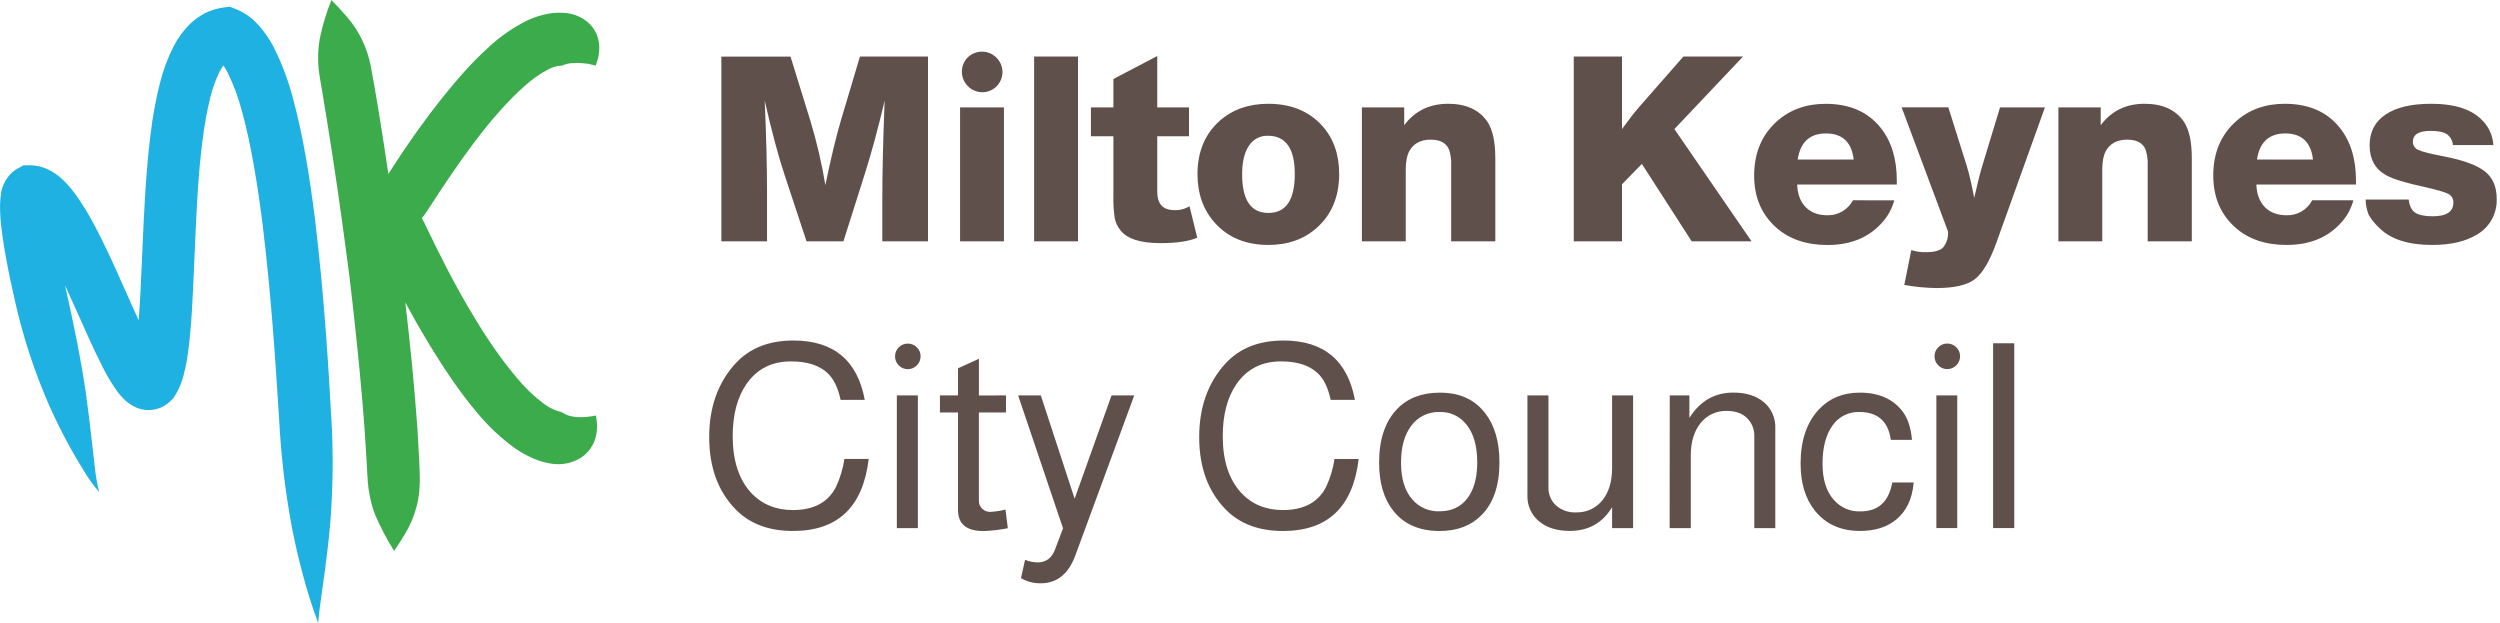
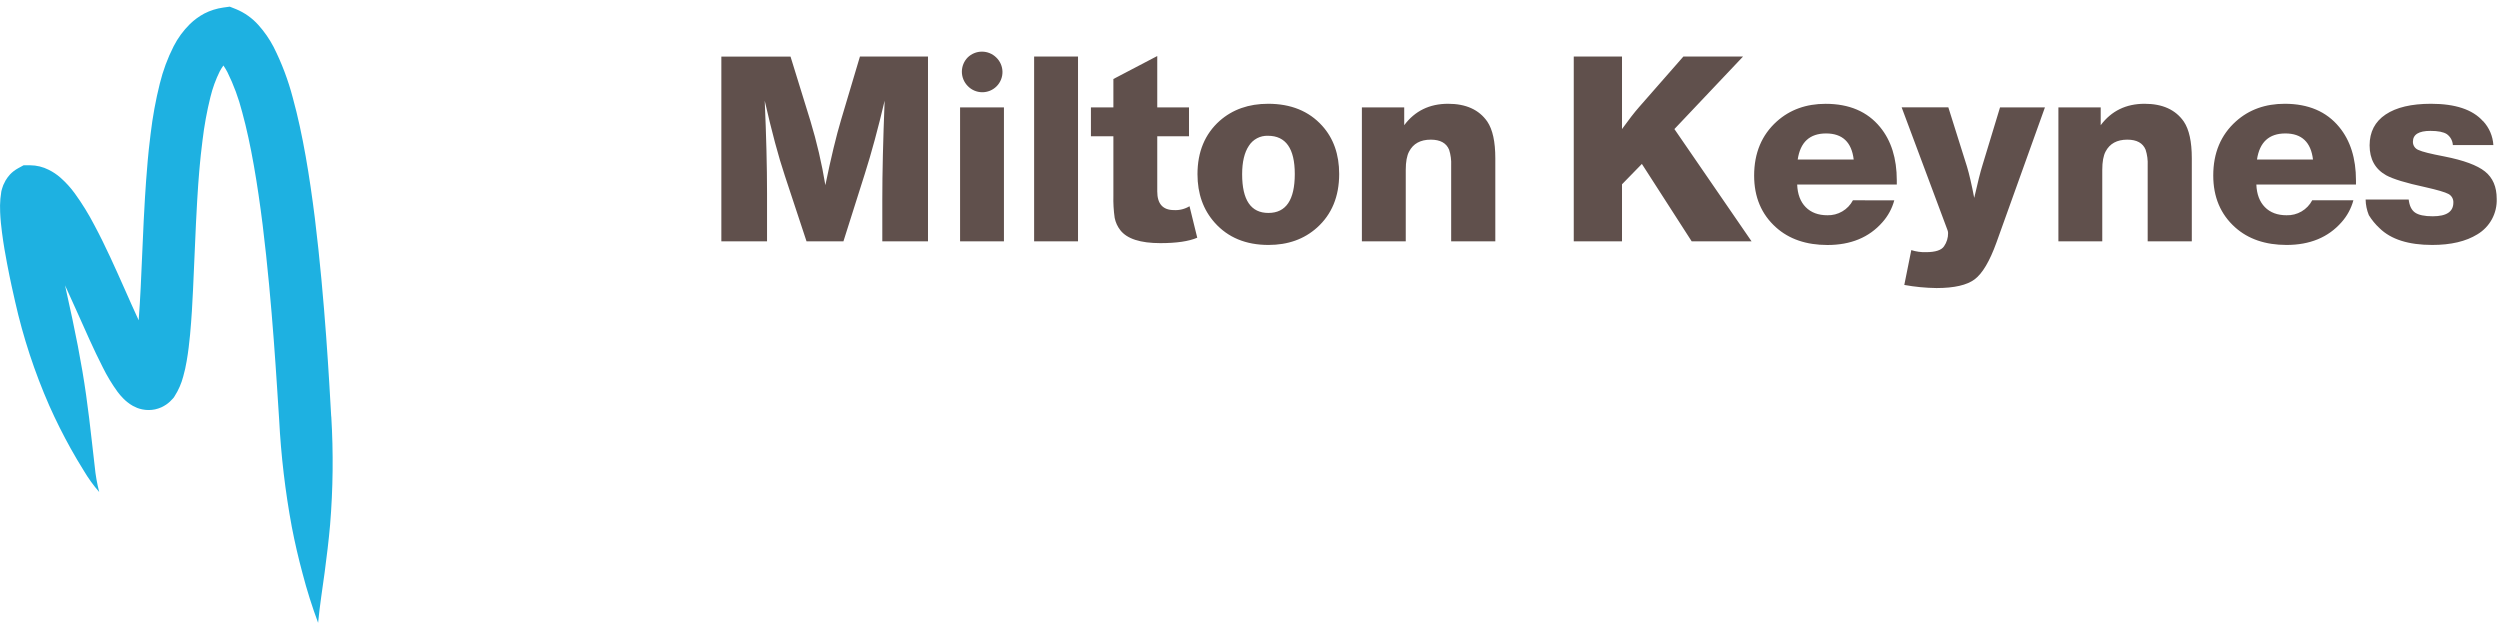
<svg xmlns="http://www.w3.org/2000/svg" width="305" height="76" viewBox="0 0 305 76" fill="none">
  <g clip-path="url(#clip0_1773_47265)">
-     <path d="M243.158 64.425H245.739V41.881H243.158V64.425ZM236.468 42.371C236.322 42.511 236.206 42.679 236.128 42.866C236.049 43.053 236.01 43.253 236.012 43.456C236.007 43.663 236.045 43.869 236.124 44.062C236.202 44.254 236.319 44.428 236.468 44.572C236.608 44.719 236.776 44.835 236.963 44.914C237.15 44.993 237.35 45.033 237.553 45.031C237.76 45.033 237.966 44.993 238.158 44.915C238.35 44.836 238.524 44.72 238.671 44.574C238.818 44.427 238.934 44.253 239.012 44.061C239.091 43.869 239.13 43.663 239.128 43.456C239.13 43.253 239.09 43.053 239.012 42.866C238.933 42.68 238.818 42.511 238.672 42.371C238.527 42.222 238.353 42.104 238.16 42.026C237.968 41.947 237.761 41.908 237.553 41.912C237.35 41.91 237.15 41.95 236.963 42.029C236.776 42.108 236.608 42.224 236.468 42.371ZM236.237 64.425H238.786V48.241H236.237V64.425ZM232.17 50.263C230.995 48.687 229.231 47.9 226.881 47.902C224.843 47.902 223.185 48.584 221.905 49.947C220.416 51.542 219.672 53.746 219.672 56.558C219.672 58.91 220.241 60.809 221.381 62.254C222.71 63.935 224.556 64.775 226.921 64.775C228.726 64.775 230.186 64.323 231.298 63.419C232.578 62.39 233.302 60.871 233.469 58.862H230.857C230.435 61.215 229.144 62.39 226.983 62.388C226.381 62.415 225.781 62.307 225.226 62.073C224.671 61.839 224.175 61.484 223.773 61.035C222.824 60.008 222.349 58.517 222.349 56.563C222.349 54.609 222.748 53.068 223.545 51.938C223.909 51.405 224.402 50.972 224.977 50.679C225.553 50.386 226.193 50.243 226.838 50.263C229.082 50.263 230.363 51.397 230.68 53.664H233.261C233.135 52.213 232.768 51.08 232.158 50.263M203.696 64.43H206.279V55.547C206.279 53.91 206.678 52.598 207.476 51.61C207.857 51.13 208.347 50.745 208.904 50.489C209.462 50.232 210.072 50.11 210.685 50.132C211.715 50.132 212.528 50.417 213.126 50.987C213.43 51.285 213.666 51.644 213.821 52.04C213.975 52.436 214.045 52.86 214.024 53.285V64.43H216.587V52.24C216.611 51.642 216.499 51.046 216.259 50.498C216.02 49.95 215.658 49.463 215.203 49.075C214.28 48.289 213.032 47.896 211.457 47.896C209.19 47.896 207.406 48.924 206.106 50.981V48.241H203.71L203.696 64.43ZM199.238 48.241H196.675V57.099C196.675 58.76 196.276 60.078 195.479 61.052C195.094 61.526 194.606 61.904 194.051 62.157C193.496 62.41 192.89 62.531 192.28 62.511C191.382 62.556 190.501 62.25 189.825 61.656C189.518 61.364 189.277 61.01 189.119 60.617C188.961 60.223 188.89 59.801 188.911 59.377V48.241H186.347V60.426C186.324 61.025 186.438 61.622 186.681 62.17C186.923 62.719 187.289 63.205 187.748 63.59C188.683 64.376 189.937 64.77 191.511 64.772C193.79 64.772 195.511 63.806 196.675 61.873V64.436H199.238V48.241ZM178.836 51.704C179.759 52.794 180.221 54.368 180.221 56.427C180.221 58.295 179.817 59.754 179.01 60.804C178.203 61.855 177.075 62.379 175.626 62.377C175.012 62.403 174.4 62.292 173.833 62.052C173.267 61.813 172.76 61.451 172.351 60.992C171.401 59.944 170.927 58.425 170.927 56.435C170.927 54.536 171.347 53.031 172.188 51.918C172.588 51.382 173.112 50.951 173.716 50.663C174.319 50.375 174.984 50.239 175.652 50.266C176.258 50.245 176.86 50.364 177.412 50.615C177.963 50.866 178.449 51.242 178.831 51.713M170.488 49.856C168.996 51.388 168.25 53.581 168.252 56.435C168.252 58.891 168.822 60.843 169.961 62.291C171.264 63.951 173.153 64.781 175.629 64.781C177.767 64.781 179.467 64.14 180.728 62.858C182.197 61.388 182.932 59.248 182.932 56.435C182.932 53.917 182.362 51.924 181.223 50.454C179.941 48.745 178.084 47.895 175.652 47.905C173.491 47.905 171.77 48.555 170.488 49.856ZM156.571 41.545C153.549 41.545 151.175 42.5 149.451 44.41C147.353 46.74 146.303 49.71 146.301 53.319C146.301 57.033 147.393 59.993 149.576 62.197C151.285 63.921 153.605 64.783 156.534 64.781C161.992 64.781 165.067 61.852 165.76 55.994H162.812C162.634 57.182 162.284 58.339 161.772 59.426C160.806 61.292 159.053 62.226 156.515 62.226C154.426 62.226 152.725 61.522 151.413 60.115C149.923 58.48 149.177 56.183 149.177 53.222C149.177 50.6 149.734 48.48 150.846 46.862C152.126 45.013 153.942 44.089 156.292 44.091C158.223 44.091 159.693 44.552 160.701 45.475C161.479 46.17 162.023 47.27 162.339 48.782H165.299C164.395 43.955 161.488 41.542 156.577 41.542M131.105 60.842L126.981 48.241H124.212L129.69 64.456L128.713 67.037C128.314 68.088 127.611 68.614 126.605 68.612C126.075 68.606 125.551 68.5 125.061 68.298L124.557 70.531C125.29 70.963 126.13 71.181 126.981 71.161C128.935 71.161 130.331 70.049 131.168 67.825L138.38 48.241H135.608L131.105 60.842ZM119.427 48.246V43.772L116.878 44.934V48.241H114.674V50.32H116.878V62.226C116.878 63.935 117.917 64.789 119.994 64.789C120.988 64.753 121.978 64.637 122.954 64.442L122.669 62.163C122.071 62.32 121.46 62.416 120.843 62.448C120.655 62.456 120.467 62.426 120.291 62.358C120.115 62.29 119.955 62.187 119.82 62.055C119.692 61.931 119.59 61.782 119.522 61.616C119.454 61.451 119.421 61.274 119.425 61.095V50.32H122.731V48.241L119.427 48.246ZM109.652 42.376C109.506 42.516 109.39 42.685 109.312 42.872C109.234 43.058 109.194 43.259 109.196 43.462C109.192 43.669 109.23 43.875 109.308 44.067C109.386 44.259 109.504 44.433 109.652 44.578C109.793 44.725 109.962 44.841 110.149 44.92C110.336 44.999 110.537 45.038 110.74 45.037C110.947 45.038 111.153 44.998 111.344 44.92C111.536 44.841 111.71 44.725 111.856 44.578C112.003 44.432 112.118 44.258 112.197 44.066C112.275 43.874 112.314 43.669 112.312 43.462C112.315 43.259 112.275 43.058 112.197 42.872C112.119 42.685 112.003 42.516 111.857 42.376C111.712 42.228 111.538 42.11 111.346 42.032C111.154 41.953 110.948 41.914 110.74 41.918C110.537 41.916 110.336 41.956 110.149 42.034C109.962 42.113 109.793 42.23 109.652 42.376ZM109.416 64.43H111.979V48.241H109.416V64.43ZM96.792 41.542C93.769 41.542 91.396 42.497 89.672 44.407C87.572 46.737 86.522 49.707 86.522 53.316C86.522 57.031 87.613 59.99 89.797 62.194C91.506 63.919 93.825 64.78 96.755 64.778C102.213 64.778 105.288 61.849 105.981 55.991H103.019C102.842 57.179 102.492 58.336 101.982 59.423C101.019 61.292 99.267 62.226 96.727 62.226C94.648 62.226 92.947 61.522 91.626 60.115C90.137 58.48 89.392 56.183 89.39 53.222C89.39 50.6 89.946 48.48 91.059 46.862C92.337 45.013 94.152 44.089 96.505 44.091C98.436 44.091 99.905 44.552 100.914 45.475C101.688 46.17 102.235 47.27 102.551 48.782H105.502C104.6 43.955 101.693 41.542 96.781 41.542" fill="#60504C" />
    <path d="M302.915 14.771C301.656 13.364 299.546 12.661 296.586 12.661C294.193 12.661 292.347 13.096 291.046 13.968C289.745 14.839 289.094 16.094 289.092 17.73C289.092 19.409 289.764 20.626 291.109 21.382C291.946 21.843 293.531 22.326 295.863 22.829C297.353 23.165 298.303 23.443 298.711 23.663C298.901 23.764 299.059 23.916 299.165 24.104C299.271 24.291 299.321 24.505 299.309 24.72C299.309 25.831 298.47 26.386 296.791 26.386C295.783 26.386 295.063 26.234 294.632 25.93C294.202 25.629 293.946 25.096 293.86 24.341H288.605C288.617 24.995 288.75 25.641 288.998 26.247C289.357 26.834 289.796 27.369 290.303 27.836C291.691 29.201 293.833 29.884 296.728 29.884C299.007 29.884 300.843 29.453 302.237 28.591C302.984 28.146 303.598 27.507 304.014 26.743C304.429 25.979 304.631 25.116 304.598 24.247C304.598 22.797 304.123 21.689 303.174 20.926C302.225 20.163 300.561 19.549 298.184 19.083C296.546 18.77 295.501 18.514 295.051 18.297C294.848 18.22 294.674 18.081 294.553 17.9C294.432 17.72 294.37 17.506 294.376 17.289C294.376 16.408 295.089 15.967 296.515 15.967C297.438 15.967 298.102 16.098 298.509 16.36C298.724 16.514 298.903 16.714 299.031 16.945C299.159 17.177 299.234 17.435 299.249 17.699H304.191C304.125 16.606 303.68 15.571 302.932 14.771M275.352 19.462C275.669 17.341 276.824 16.281 278.816 16.281C280.808 16.281 281.931 17.341 282.185 19.462H275.352ZM282.091 24.435C281.793 25.003 281.341 25.475 280.787 25.798C280.233 26.121 279.599 26.281 278.958 26.261C277.844 26.261 276.962 25.93 276.315 25.27C275.667 24.609 275.321 23.691 275.275 22.515H287.429V22.011C287.429 19.325 286.746 17.152 285.381 15.495C283.83 13.607 281.616 12.662 278.739 12.661C276.367 12.661 274.384 13.374 272.789 14.802C270.939 16.46 270.016 18.664 270.017 21.413C270.017 24.037 270.909 26.147 272.692 27.742C274.287 29.168 276.376 29.882 278.958 29.884C281.806 29.884 284.042 28.96 285.666 27.113C286.351 26.345 286.846 25.428 287.113 24.435H282.091ZM251.125 13.102V29.442H256.477V20.721C256.477 19.736 256.613 18.99 256.884 18.485C257.387 17.521 258.269 17.038 259.53 17.038C260.685 17.038 261.43 17.448 261.766 18.266C261.963 18.886 262.048 19.536 262.017 20.186V29.442H267.4V19.303C267.4 17.29 267.075 15.8 266.426 14.834C265.418 13.383 263.822 12.659 261.641 12.661C259.374 12.661 257.589 13.532 256.286 15.275V13.102H251.125ZM244.004 13.102L241.862 20.154C241.609 20.952 241.276 22.285 240.854 24.142C240.541 22.504 240.245 21.234 239.974 20.331L237.695 13.091H231.999L237.573 28.013C237.631 28.142 237.663 28.281 237.667 28.423C237.678 29 237.506 29.566 237.177 30.041C236.862 30.521 236.127 30.762 234.973 30.764C234.364 30.783 233.758 30.698 233.178 30.513L232.324 34.763C233.622 34.999 234.938 35.125 236.257 35.142C238.418 35.142 239.971 34.785 240.917 34.071C241.862 33.357 242.744 31.866 243.563 29.599L249.482 13.102H244.004ZM219.321 19.462C219.635 17.341 220.788 16.281 222.782 16.281C224.776 16.281 225.899 17.341 226.151 19.462H219.321ZM226.057 24.435C225.76 25 225.311 25.471 224.76 25.793C224.21 26.116 223.58 26.278 222.941 26.261C221.827 26.261 220.945 25.93 220.295 25.27C219.646 24.609 219.3 23.691 219.256 22.515H231.409V22.011C231.409 19.325 230.728 17.152 229.364 15.495C227.813 13.609 225.6 12.666 222.725 12.666C220.355 12.666 218.372 13.38 216.775 14.808C214.929 16.466 214.006 18.669 214.004 21.419C214.004 24.043 214.896 26.153 216.681 27.748C218.276 29.174 220.365 29.888 222.947 29.89C225.795 29.89 228.03 28.966 229.652 27.118C230.338 26.351 230.834 25.434 231.102 24.441L226.057 24.435ZM205.373 6.898L199.962 13.071C199.392 13.72 198.703 14.611 197.885 15.745V6.898H191.998V29.442H197.885V22.484L200.309 19.998L206.385 29.442H213.69L204.277 15.745L212.651 6.898H205.373ZM166.15 13.102V29.442H171.502V20.721C171.502 19.736 171.639 18.99 171.912 18.485C172.413 17.521 173.294 17.038 174.555 17.038C175.708 17.038 176.453 17.448 176.791 18.266C176.988 18.886 177.073 19.536 177.042 20.186V29.442H182.428V19.303C182.428 17.29 182.102 15.8 181.451 14.834C180.443 13.383 178.848 12.659 176.666 12.661C174.399 12.661 172.615 13.532 171.314 15.275V13.102H166.15ZM157.964 21.225C157.964 24.392 156.893 25.977 154.751 25.979C152.609 25.981 151.54 24.407 151.541 21.256C151.541 19.766 151.814 18.611 152.359 17.793C152.605 17.402 152.95 17.083 153.359 16.867C153.768 16.652 154.227 16.548 154.689 16.565C156.87 16.565 157.962 18.119 157.964 21.225ZM160.67 27.776C162.476 26.158 163.379 23.975 163.379 21.225C163.379 18.833 162.686 16.87 161.3 15.338C159.686 13.553 157.492 12.661 154.72 12.661C152.348 12.661 150.376 13.354 148.801 14.74C146.996 16.354 146.093 18.526 146.093 21.256C146.093 23.628 146.796 25.601 148.203 27.175C149.819 28.981 152.003 29.884 154.754 29.884C157.128 29.884 159.101 29.18 160.673 27.773M141.185 13.102V6.836L135.833 9.638V13.102H133.093V16.628H135.833V23.868C135.809 24.774 135.862 25.68 135.99 26.577C136.098 27.128 136.335 27.645 136.682 28.087C137.502 29.137 139.13 29.662 141.564 29.662C143.535 29.662 145.035 29.442 146.064 29.001L145.121 25.159C144.554 25.503 143.896 25.667 143.233 25.631C141.868 25.631 141.185 24.872 141.185 23.353V16.628H145.059V13.102H141.185ZM126.163 29.442H131.518V6.898H126.163V29.442ZM118.057 7.01C117.603 7.474 117.348 8.098 117.348 8.748C117.348 9.398 117.603 10.023 118.057 10.487C118.284 10.725 118.555 10.916 118.856 11.047C119.157 11.178 119.481 11.248 119.809 11.252C120.138 11.257 120.463 11.195 120.768 11.072C121.072 10.948 121.348 10.765 121.58 10.533C121.813 10.301 121.996 10.024 122.12 9.72C122.244 9.416 122.306 9.09 122.302 8.762C122.298 8.434 122.228 8.11 122.097 7.809C121.966 7.508 121.776 7.236 121.538 7.01C121.073 6.555 120.448 6.3 119.798 6.3C119.147 6.3 118.522 6.555 118.057 7.01ZM117.129 29.442H122.481V13.102H117.129V29.442ZM104.913 6.898L102.614 14.611C102.027 16.565 101.387 19.224 100.694 22.587C100.258 19.937 99.648 17.318 98.869 14.748L96.445 6.907H88.005V29.442H93.579V23.618C93.579 20.342 93.484 16.564 93.295 12.282C94.155 16.062 94.974 19.116 95.753 21.445L98.396 29.442H102.899L105.502 21.225C106.323 18.643 107.13 15.662 107.926 12.282C107.736 17.09 107.641 21.12 107.641 24.372V29.442H113.215V6.898H104.913Z" fill="#60504C" />
    <path d="M40.408 50.833C40.175 46.757 39.656 36.782 38.414 26.623C37.774 21.544 36.959 16.426 35.723 11.937C35.162 9.786 34.374 7.701 33.373 5.716C32.874 4.761 32.258 3.871 31.539 3.068C30.785 2.218 29.848 1.551 28.799 1.117L28.03 0.812L27.232 0.923C26.426 1.036 25.644 1.283 24.919 1.655C24.28 1.998 23.692 2.429 23.171 2.934C22.364 3.73 21.691 4.65 21.177 5.66C20.445 7.104 19.882 8.627 19.496 10.2C18.993 12.22 18.618 14.27 18.374 16.338C18.183 17.847 18.089 18.881 18.027 19.536C17.964 20.191 17.95 20.476 17.95 20.476C17.95 20.476 17.747 22.615 17.531 26.947C17.434 29.092 17.315 31.789 17.166 35.053C17.101 36.321 17.027 37.674 16.919 39.075C16.363 37.87 15.779 36.56 15.178 35.199C14.068 32.712 12.9 30.058 11.51 27.463C10.814 26.12 10.019 24.831 9.132 23.606C8.619 22.899 8.03 22.25 7.374 21.672C6.943 21.294 6.464 20.974 5.95 20.718C5.244 20.357 4.464 20.167 3.671 20.163H2.88L2.219 20.522C2.029 20.626 1.847 20.744 1.675 20.875C1.586 20.943 1.507 21.014 1.424 21.086C1.354 21.147 1.287 21.212 1.225 21.282C1.021 21.505 0.841 21.747 0.686 22.006C0.581 22.19 0.486 22.38 0.402 22.575C0.344 22.718 0.295 22.863 0.254 23.011L0.194 23.222L0.157 23.384L0.117 23.703C0.083 23.903 0.068 24.068 0.046 24.247C0 24.791 -0.009 25.337 0.017 25.882C0.057 26.822 0.148 27.617 0.242 28.36C0.433 29.833 0.655 31.057 0.857 32.128C1.262 34.259 1.604 35.743 1.849 36.817C2.827 41.164 4.222 45.408 6.013 49.489C6.813 51.289 7.676 53.009 8.644 54.752C9.132 55.621 9.644 56.498 10.203 57.389C10.754 58.326 11.391 59.21 12.105 60.03C11.839 59.002 11.655 57.954 11.555 56.897C11.439 55.874 11.325 54.883 11.214 53.909C10.994 51.961 10.775 50.081 10.502 48.167C9.963 44.339 9.177 40.368 8.058 35.381C8.021 35.207 7.981 35.017 7.935 34.811C8.405 35.828 8.867 36.854 9.317 37.862C10.419 40.331 11.459 42.704 12.532 44.8C13.053 45.857 13.663 46.867 14.355 47.819C14.566 48.1 14.795 48.365 15.042 48.614C15.194 48.771 15.357 48.918 15.529 49.053C15.743 49.228 15.973 49.384 16.215 49.52C16.378 49.608 16.545 49.687 16.716 49.756C16.81 49.79 16.882 49.822 17.001 49.856C17.121 49.89 17.235 49.919 17.349 49.944C17.865 50.051 18.399 50.051 18.915 49.944C19.18 49.886 19.439 49.801 19.687 49.691C19.893 49.595 20.092 49.483 20.28 49.355C20.437 49.249 20.585 49.131 20.724 49.001C20.846 48.888 20.96 48.768 21.069 48.648L21.197 48.503L21.294 48.352C21.774 47.603 22.132 46.783 22.356 45.922C22.529 45.31 22.668 44.688 22.772 44.06C22.977 42.898 23.088 41.844 23.188 40.836C23.373 38.825 23.473 37.019 23.549 35.364C23.692 32.097 23.814 29.403 23.908 27.255C24.113 23.011 24.299 21.009 24.299 21.009C24.299 21.009 24.321 20.744 24.378 20.123C24.435 19.502 24.526 18.537 24.703 17.152C24.915 15.362 25.238 13.587 25.671 11.837C25.934 10.754 26.316 9.703 26.811 8.704C26.943 8.457 27.091 8.218 27.255 7.989C27.43 8.247 27.592 8.515 27.739 8.79C28.511 10.354 29.117 11.995 29.548 13.686C30.633 17.628 31.43 22.533 32.043 27.434C33.251 37.261 33.783 47.164 34.057 51.2C34.283 55.59 34.799 59.96 35.6 64.282C35.968 66.202 36.404 68.07 36.916 69.979C37.445 72.012 38.077 74.017 38.81 75.986C39.018 73.764 39.354 71.759 39.611 69.805C39.867 67.851 40.103 65.96 40.272 64.02C40.632 59.627 40.681 55.213 40.417 50.813M3.13 26.549C3.082 26.526 3.09 26.517 3.13 26.549V26.549Z" fill="#1EB1E1" />
-     <path d="M72.819 4.252C72.552 3.592 72.115 3.015 71.551 2.58C70.849 2.044 70.016 1.706 69.139 1.601C68.425 1.52 67.703 1.536 66.994 1.649C66.082 1.809 65.195 2.09 64.356 2.484C62.647 3.326 61.068 4.412 59.671 5.708C58.51 6.759 57.41 7.876 56.376 9.052C55.567 9.966 55.077 10.567 55.077 10.567C55.077 10.567 54.573 11.159 53.826 12.097C53.08 13.034 52.1 14.318 51.12 15.682C49.696 17.656 48.292 19.795 47.381 21.228C46.603 15.873 45.672 10.319 45.296 8.411C45.021 6.776 44.442 5.208 43.587 3.788C42.801 2.484 41.747 1.364 40.437 0.011C39.815 1.534 39.339 3.111 39.013 4.722C38.738 6.319 38.746 7.951 39.035 9.544C39.383 11.538 40.388 17.608 41.194 23.182C42 28.756 42.644 33.834 42.644 33.834C42.644 33.834 43.262 38.921 43.806 44.513C43.934 45.911 44.065 47.341 44.191 48.731C44.316 50.121 44.407 51.468 44.504 52.718C44.658 55.185 44.789 57.216 44.834 58.218C44.873 59.066 44.984 59.91 45.165 60.739C45.309 61.475 45.523 62.196 45.803 62.892C46.455 64.386 47.216 65.829 48.081 67.21C49.127 65.678 49.993 64.305 50.485 62.867C50.754 62.127 50.951 61.364 51.075 60.588C51.194 59.713 51.238 58.83 51.209 57.948C51.195 56.891 51.069 54.815 50.924 52.251C50.824 50.984 50.716 49.602 50.602 48.181C50.488 46.76 50.34 45.307 50.206 43.883C49.947 41.294 49.671 38.822 49.449 36.893C49.654 37.273 49.861 37.653 50.069 38.033C50.981 39.699 51.907 41.268 52.613 42.416C53.319 43.564 53.801 44.296 53.801 44.296C53.801 44.296 54.265 45.037 55.04 46.164C56.019 47.608 57.074 49 58.198 50.334C59.513 51.934 61.022 53.365 62.69 54.593C63.478 55.156 64.327 55.627 65.222 55.997C65.606 56.153 65.999 56.285 66.398 56.393C66.721 56.472 67.047 56.535 67.376 56.581C68.333 56.716 69.308 56.584 70.195 56.199C70.943 55.886 71.586 55.366 72.049 54.701C72.878 53.49 72.972 52.12 72.705 50.696C71.281 50.981 70.19 50.93 69.497 50.736C69.231 50.67 68.977 50.56 68.746 50.411C68.597 50.307 68.43 50.233 68.253 50.195C68.05 50.166 67.384 49.992 66.367 49.272C65.14 48.352 64.029 47.286 63.057 46.099C62.071 44.935 61.143 43.722 60.278 42.465C59.571 41.451 59.138 40.77 59.138 40.77C59.138 40.77 58.7 40.098 58.05 39.024C57.401 37.95 56.512 36.461 55.658 34.883C53.929 31.73 52.24 28.166 51.67 26.99C51.602 26.853 51.531 26.739 51.459 26.611C51.641 26.411 51.806 26.196 51.955 25.97C52.596 24.996 54.473 22.054 56.313 19.482C57.23 18.192 58.133 16.993 58.811 16.13C59.489 15.267 59.95 14.723 59.95 14.723C59.95 14.723 60.403 14.181 61.121 13.381C61.999 12.394 62.932 11.456 63.915 10.573C64.847 9.708 65.894 8.974 67.025 8.394C67.347 8.24 67.685 8.126 68.033 8.052C68.169 8.03 68.306 8.019 68.444 8.018C68.582 8.008 68.717 7.966 68.837 7.895C69.09 7.803 69.354 7.742 69.623 7.713C70.052 7.669 70.485 7.664 70.916 7.699C71.158 7.716 71.426 7.739 71.728 7.779L72.676 7.998C72.781 7.67 72.881 7.357 72.978 7.061C73.044 6.744 73.086 6.424 73.103 6.101C73.144 5.475 73.046 4.848 72.819 4.264" fill="#3BAB4C" />
  </g>
  <defs>
    <clipPath id="clip0_1773_47265">
      <rect width="304.584" height="76" fill="white" />
    </clipPath>
  </defs>
</svg>